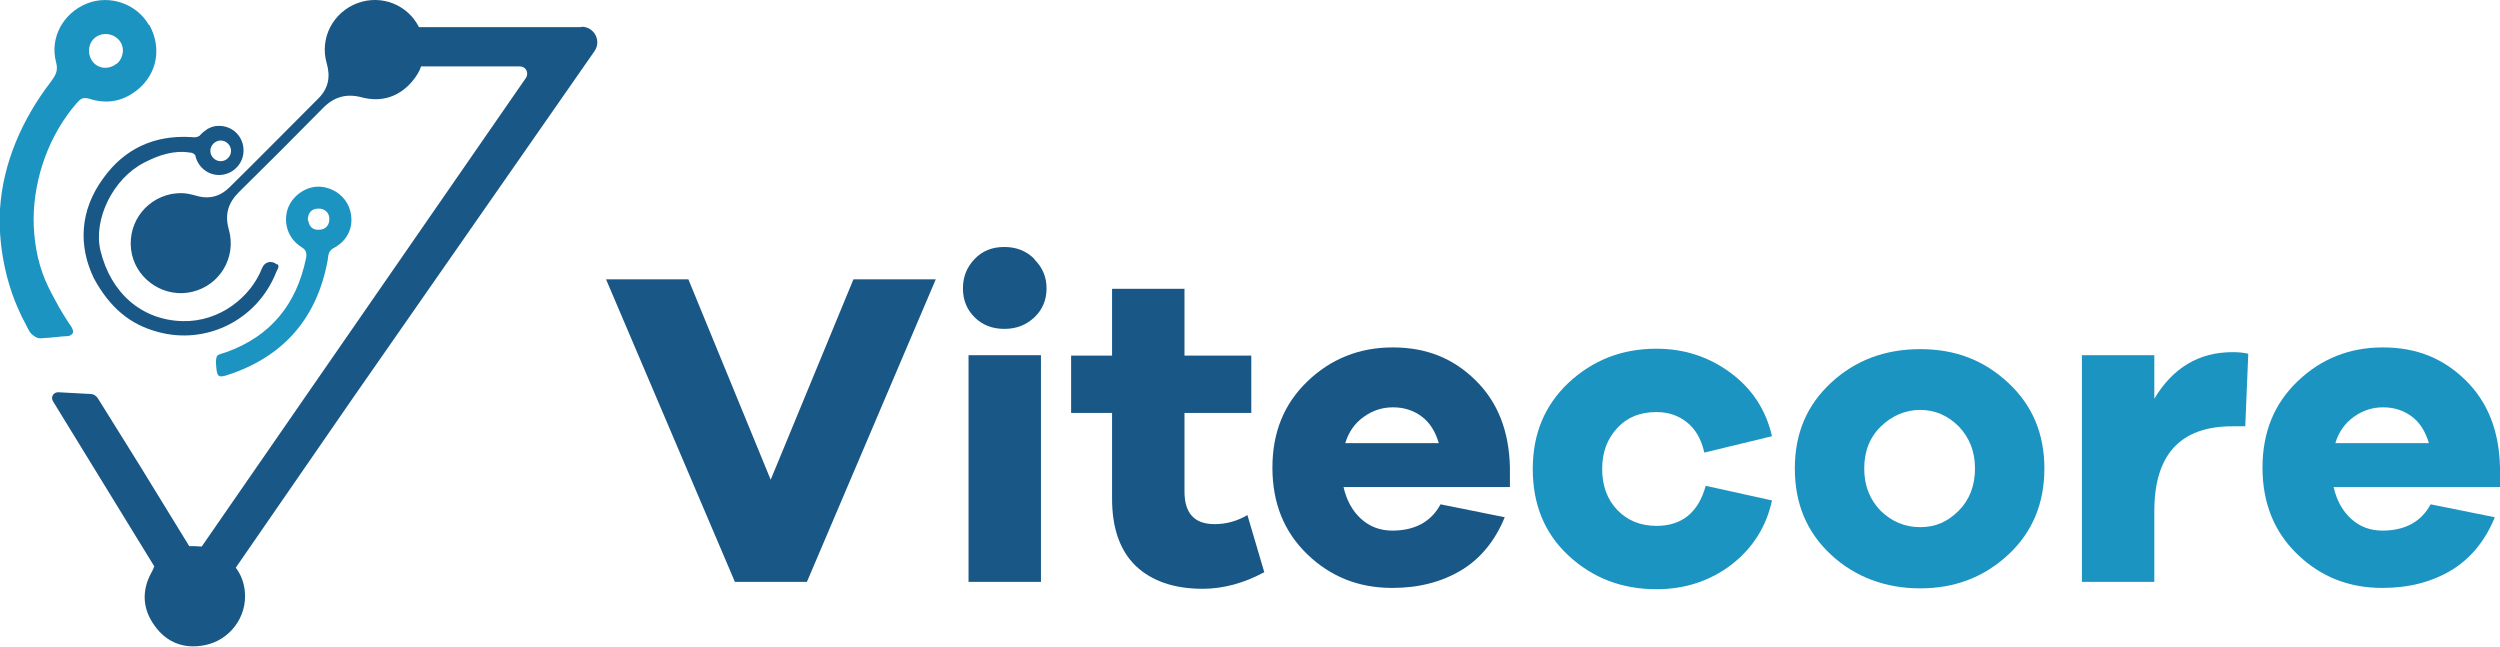
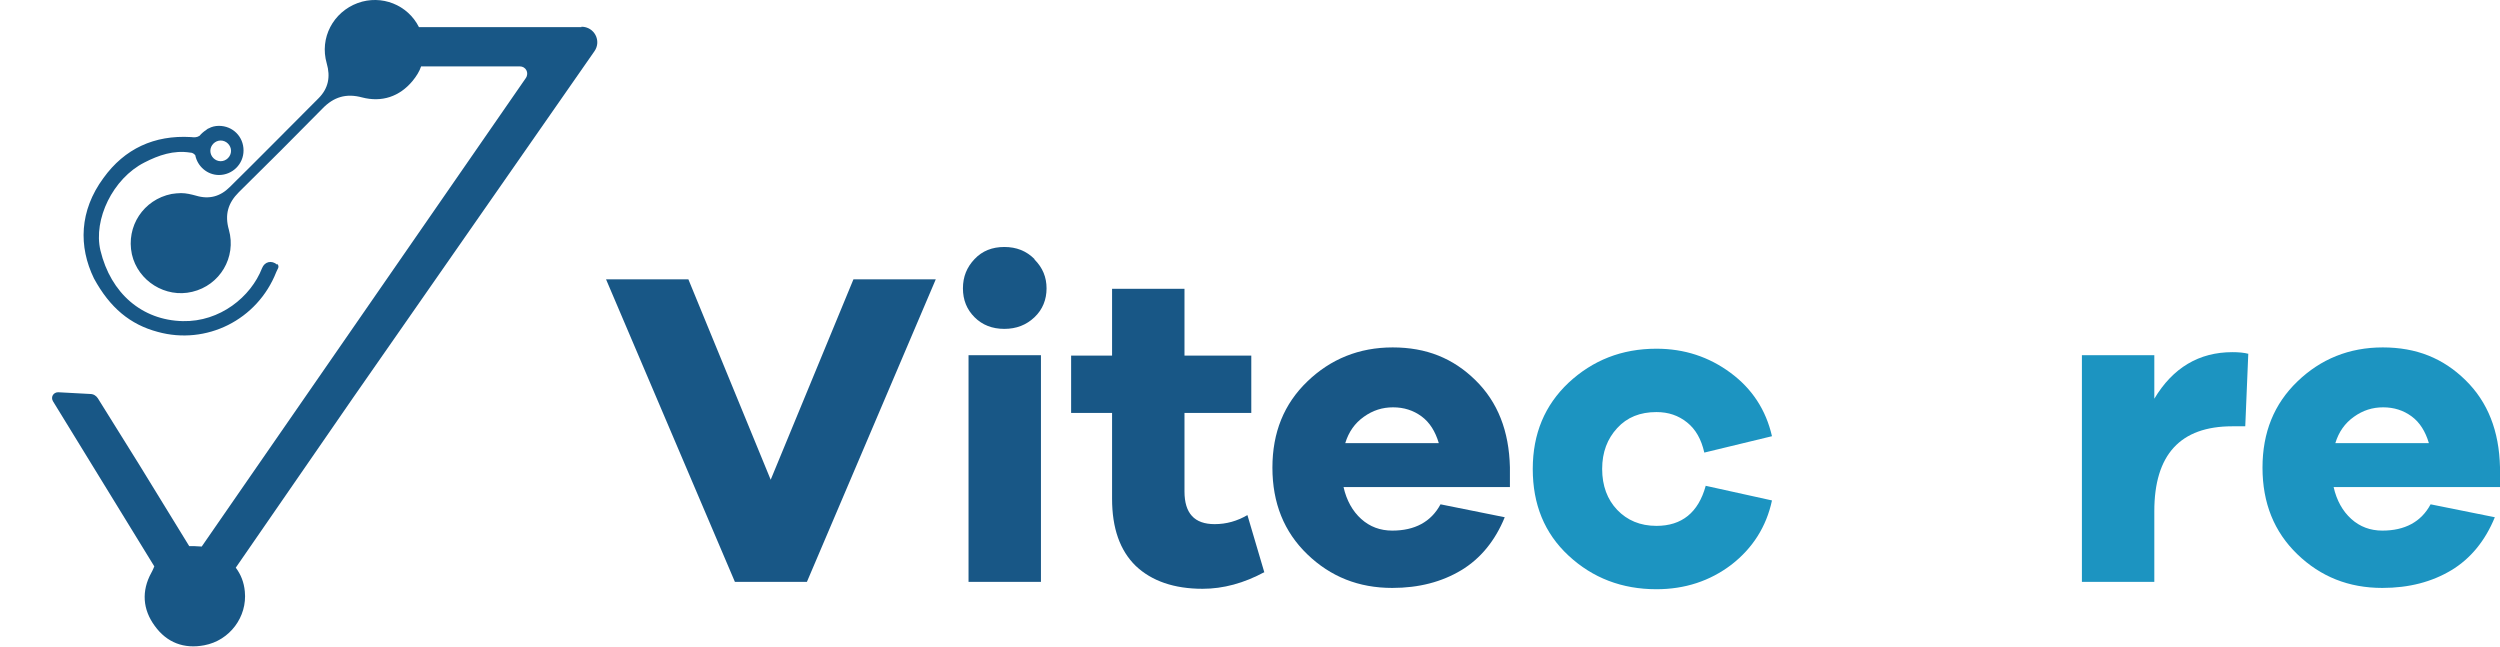
<svg xmlns="http://www.w3.org/2000/svg" id="Capa_1" data-name="Capa 1" viewBox="0 0 58 15">
  <defs>
    <style>
      .cls-1 {
        fill: #1c94c1;
      }

      .cls-1, .cls-2 {
        stroke-width: 0px;
      }

      .cls-2 {
        fill: #185786;
      }
    </style>
  </defs>
  <g>
    <path class="cls-2" d="M18.72,13.5h-1.67l-2.99-7.02h1.91l1.91,4.65,1.92-4.65h1.91l-2.99,7.02Z" />
    <path class="cls-2" d="M24,6.02c.19.19.28.41.28.67s-.09.49-.28.67-.42.27-.7.27-.51-.09-.69-.27-.27-.4-.27-.67.09-.49.27-.68.41-.28.69-.28.51.09.7.28ZM22.47,13.5v-5.26h1.68v5.26h-1.68Z" />
    <path class="cls-2" d="M29.34,13.27c-.48.26-.96.39-1.44.39-.66,0-1.18-.18-1.55-.53-.37-.36-.55-.88-.55-1.56v-1.99h-.95v-1.33h.95v-1.55h1.68v1.55h1.55v1.33h-1.55v1.82c0,.51.23.76.7.76.27,0,.52-.07.76-.21l.39,1.32Z" />
    <path class="cls-2" d="M35.03,11.3h-3.86c.07.31.21.56.41.74.2.18.44.27.72.27.52,0,.9-.2,1.12-.61l1.49.3c-.22.54-.56.96-1.01,1.23s-.98.41-1.6.41c-.78,0-1.43-.26-1.97-.78-.54-.52-.81-1.19-.81-2.01s.27-1.48.81-2c.54-.52,1.2-.79,1.98-.79s1.4.25,1.92.76c.52.51.78,1.18.8,2.02v.43ZM31.64,9.67c-.21.15-.35.35-.43.61h2.17c-.08-.27-.21-.48-.4-.62-.19-.14-.41-.21-.66-.21s-.47.07-.68.22Z" />
    <path class="cls-1" d="M39.57,11.27l1.54.34c-.13.61-.45,1.11-.94,1.49-.5.38-1.08.57-1.74.57-.8,0-1.48-.26-2.04-.78-.56-.52-.83-1.19-.83-2.01s.28-1.48.83-2c.56-.52,1.23-.79,2.04-.79.65,0,1.22.19,1.72.56s.82.86.96,1.47l-1.57.38c-.07-.31-.2-.54-.4-.7-.2-.16-.43-.24-.71-.24-.38,0-.68.12-.91.37s-.35.56-.35.95.12.71.35.95.53.37.91.37c.59,0,.97-.31,1.14-.92Z" />
-     <path class="cls-1" d="M46.59,8.88c.56.52.84,1.18.84,1.99s-.28,1.48-.84,2c-.56.52-1.24.78-2.04.78s-1.51-.26-2.07-.78c-.56-.52-.84-1.18-.84-2s.28-1.47.84-1.99c.56-.52,1.25-.78,2.07-.78s1.48.26,2.04.78ZM45.44,11.85c.25-.25.38-.58.38-.98s-.13-.72-.38-.98c-.25-.25-.55-.38-.89-.38s-.65.13-.91.38c-.26.25-.39.58-.39.98s.13.72.38.98c.26.25.56.38.92.38s.64-.13.89-.38Z" />
    <path class="cls-1" d="M52.16,8.21l-.07,1.68h-.3c-1.21,0-1.81.66-1.81,1.97v1.64h-1.68v-5.26h1.68v1.01c.43-.72,1.04-1.08,1.81-1.08.14,0,.27.01.38.04Z" />
    <path class="cls-1" d="M58,11.3h-3.86c.07.31.21.56.41.74.2.18.44.27.72.27.52,0,.9-.2,1.12-.61l1.49.3c-.22.54-.56.96-1.01,1.23s-.98.41-1.6.41c-.78,0-1.43-.26-1.97-.78-.54-.52-.81-1.19-.81-2.01s.27-1.48.81-2c.54-.52,1.2-.79,1.98-.79s1.4.25,1.92.76c.52.51.78,1.18.8,2.02v.43ZM54.61,9.67c-.21.15-.35.35-.43.61h2.17c-.08-.27-.21-.48-.4-.62s-.41-.21-.66-.21-.47.07-.68.22Z" />
  </g>
  <g>
-     <path class="cls-1" d="M5.01,8.42c0-.22.05-.18.24-.25,1.03-.37,1.63-1.11,1.85-2.18.02-.11.01-.19-.11-.26-.3-.19-.42-.54-.32-.87.1-.31.42-.54.74-.53.35.02.64.25.72.58.08.34-.05.66-.38.84-.14.07-.13.18-.15.3-.25,1.34-1.03,2.23-2.32,2.65-.24.08-.25.02-.27-.28ZM7.15,5.11c.02.15.11.23.25.22.16,0,.25-.12.24-.26,0-.14-.12-.24-.26-.23-.15,0-.24.1-.24.27Z" />
    <path class="cls-2" d="M13.49.63h-3.77c-.26-.52-.87-.76-1.42-.56-.57.21-.89.81-.72,1.4.09.31.04.58-.19.81-.69.69-1.37,1.38-2.06,2.06-.22.22-.48.29-.78.2-.11-.03-.23-.06-.35-.06-.07,0-.15.01-.22.02-.65.13-1.06.75-.92,1.4.14.62.78,1.02,1.4.87.64-.15,1.03-.8.85-1.44-.1-.35-.02-.62.23-.87.65-.64,1.3-1.29,1.94-1.94.26-.27.55-.36.92-.26.46.12.87-.02,1.17-.38.09-.11.16-.22.2-.34h2.29c.14,0,.22.15.14.27l-6.4,9.25-1.12,1.62c-.06,0-.12-.01-.18-.01-.04,0-.07,0-.11,0l-1.16-1.89-.96-1.54c-.04-.06-.1-.1-.18-.1l-.74-.04c-.11,0-.18.11-.12.21l2.35,3.83s-.04.1-.07.15c-.23.42-.2.85.08,1.23.28.39.68.54,1.15.45.59-.11,1-.66.94-1.25-.02-.21-.09-.39-.21-.55l2.72-3.94h0L13.79,1.19c.17-.24,0-.57-.3-.57Z" />
-     <path class="cls-1" d="M3.46.59C3.18.09,2.55-.13,2.02.08c-.55.22-.87.79-.72,1.36.06.21-.02.32-.13.47C.52,2.76.07,3.77,0,4.85c-.03.52.03,1.05.16,1.56.07.26.15.51.26.75.05.12.11.24.17.35.05.09.09.21.18.27.12.09.15.07.29.06.11,0,.37-.04.48-.04.03,0,.06,0,.09-.02.15-.07,0-.23-.05-.31-.08-.12-.15-.24-.22-.36-.11-.2-.22-.4-.31-.61-.19-.45-.27-.95-.27-1.43.01-.97.37-1.96,1.01-2.69.08-.09.14-.13.28-.09.4.13.77.07,1.11-.2.47-.37.58-.99.28-1.52ZM2.7,1.48c-.17.14-.42.12-.55-.05-.13-.17-.11-.43.06-.56.17-.13.42-.1.56.07.13.16.1.4-.06.54Z" />
    <path class="cls-2" d="M6.43,6.14c-.13-.11-.29-.07-.35.08-.26.67-.98,1.25-1.84,1.23-.94-.02-1.67-.64-1.91-1.64-.17-.72.29-1.67,1.02-2.04.33-.17.68-.29,1.06-.23.06,0,.09.03.12.06.05.26.28.46.55.46.31,0,.57-.25.57-.57s-.25-.57-.57-.57c-.09,0-.17.02-.24.06-.02,0-.03.02-.05.03-.06.04-.12.09-.16.14-.06.04-.12.04-.2.03-.85-.05-1.54.27-2.03.95-.56.76-.58,1.59-.22,2.33.37.68.84,1.07,1.48,1.24,1.12.31,2.31-.27,2.75-1.39.02-.06.09-.12.02-.19ZM5.12,3.26c.13,0,.24.11.24.24s-.11.24-.24.24-.24-.11-.24-.24.11-.24.24-.24Z" />
  </g>
</svg>